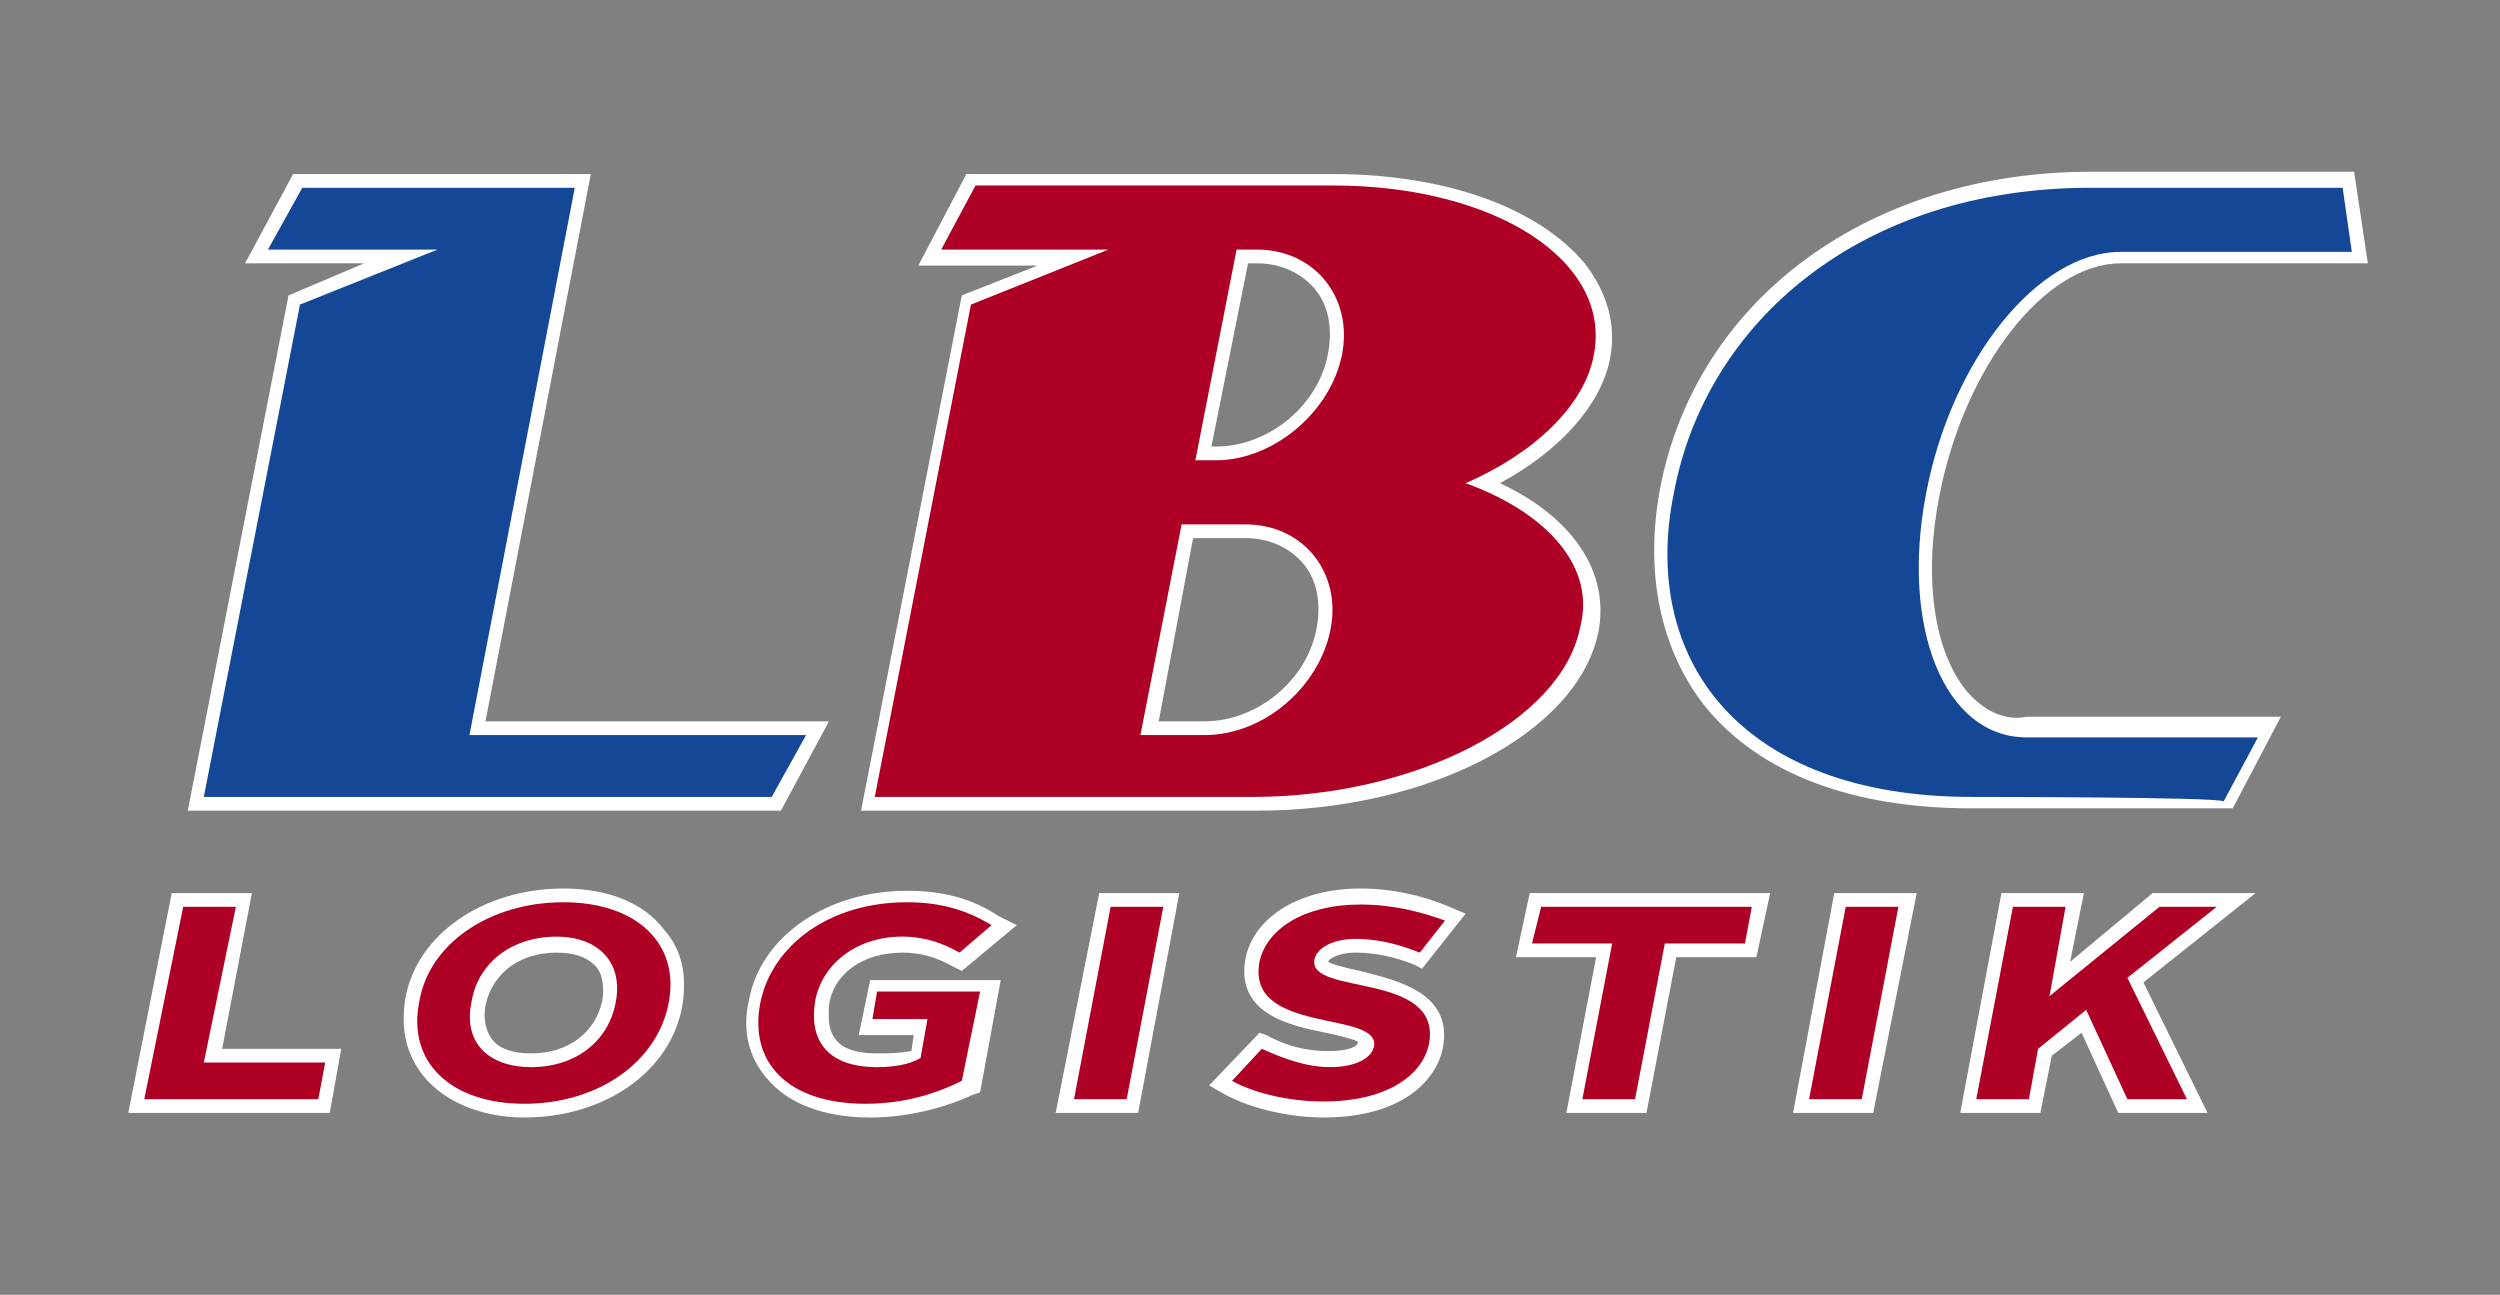
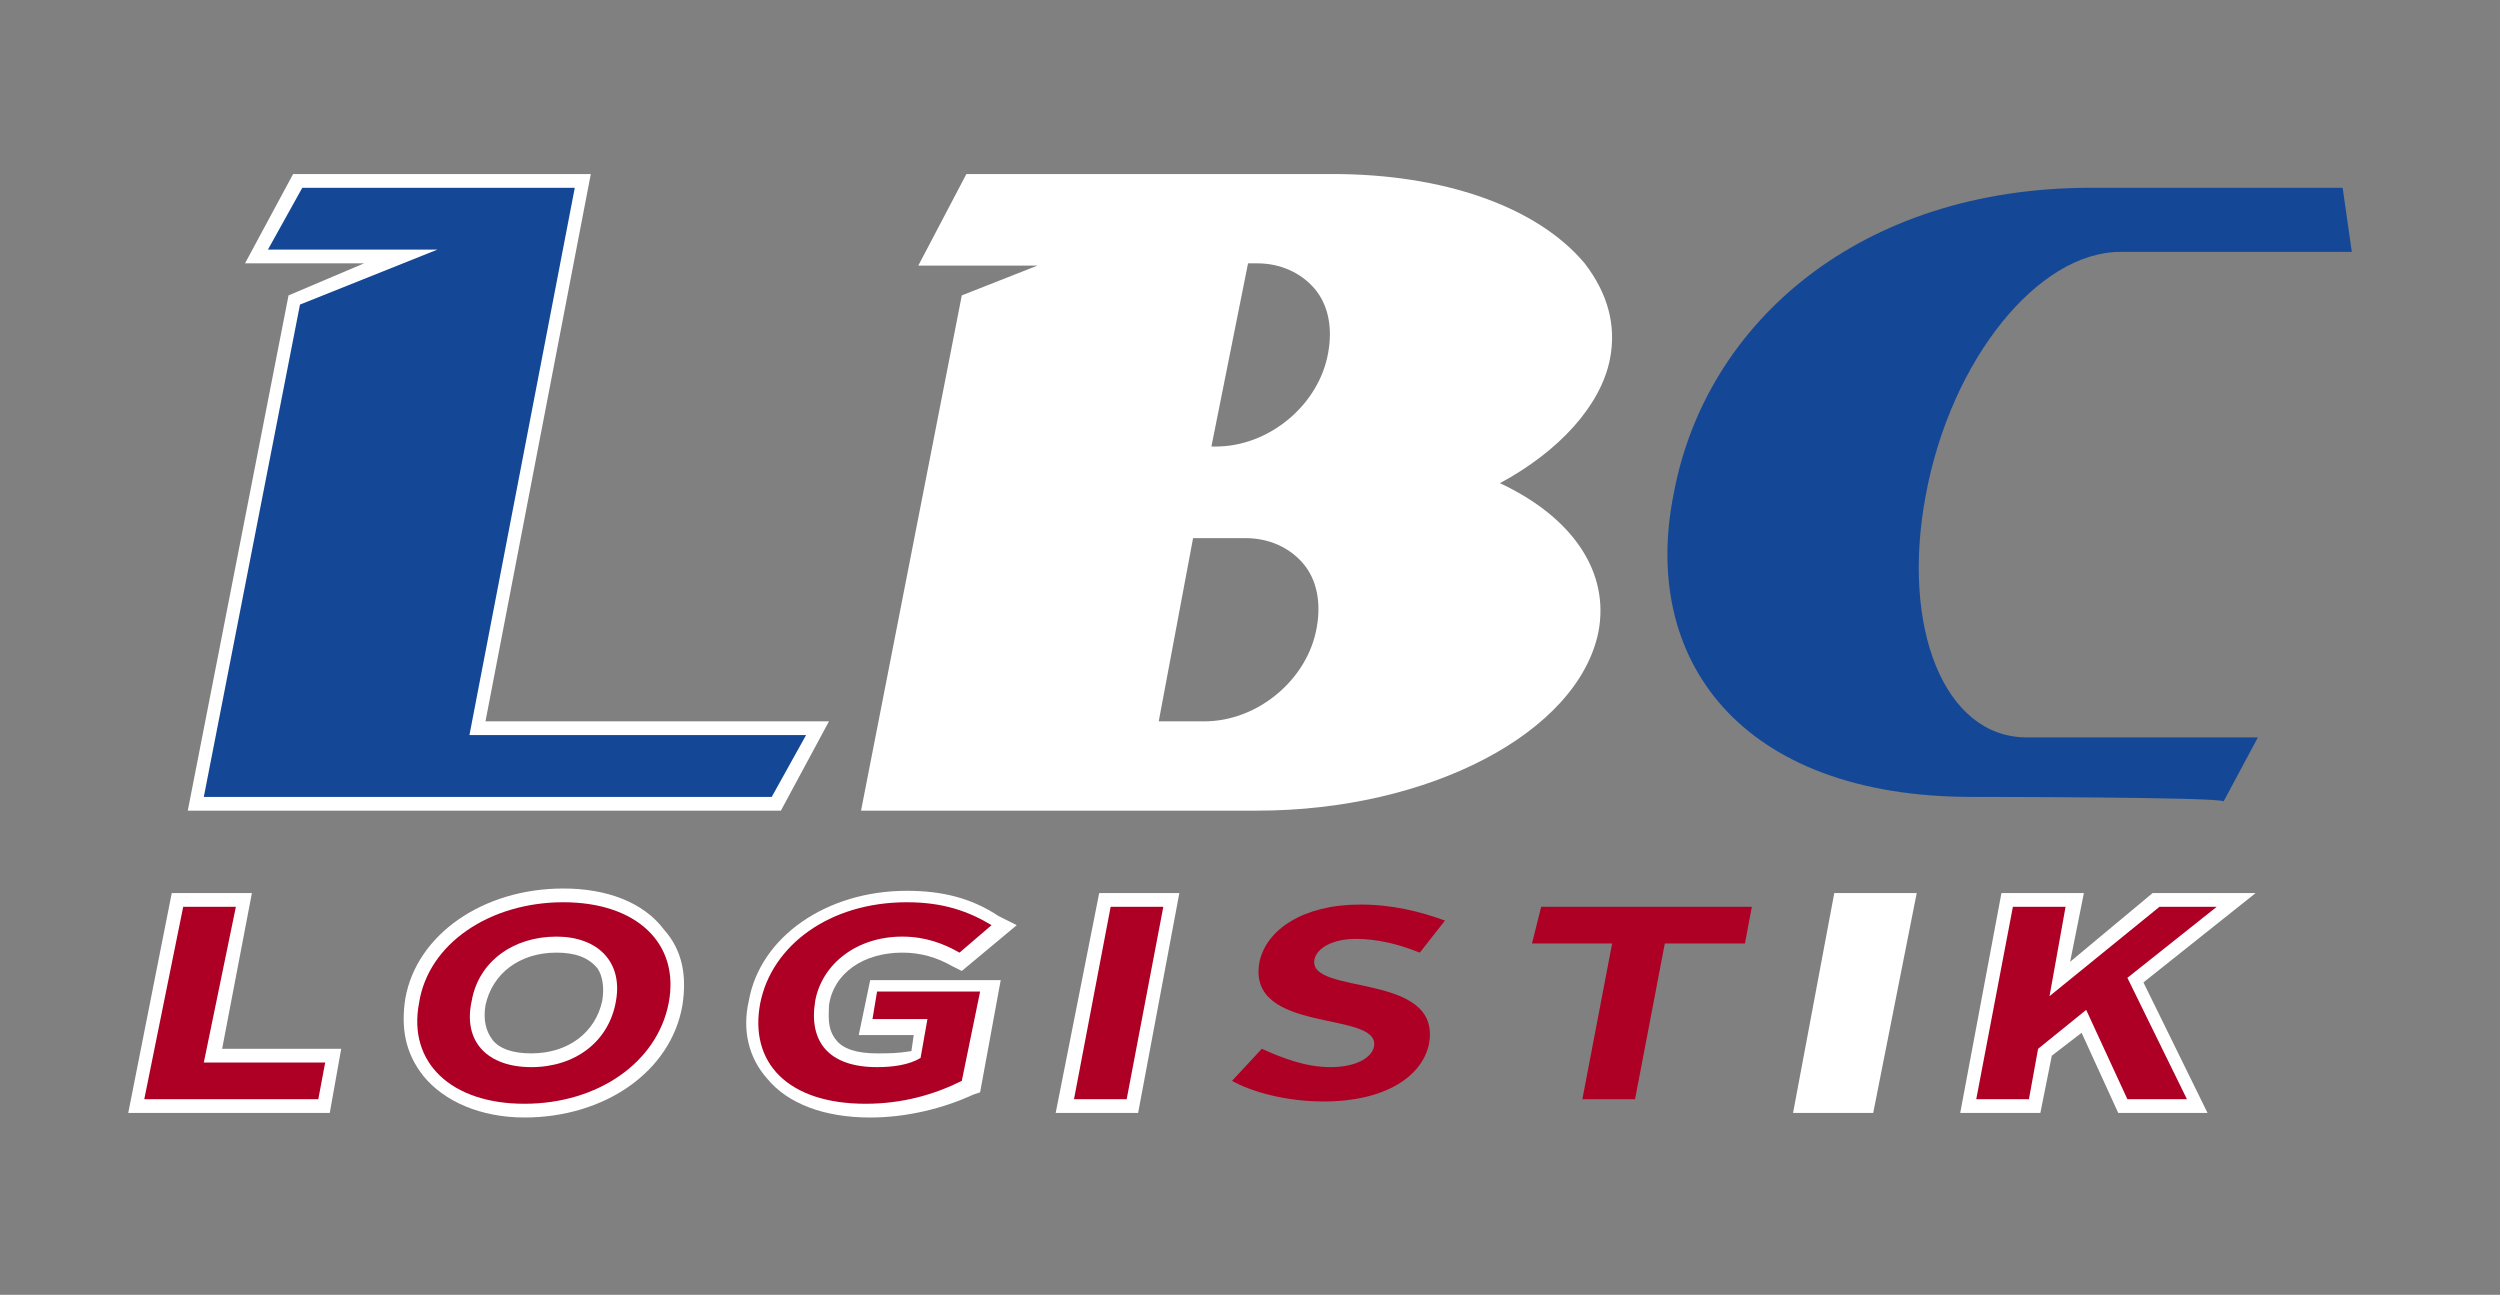
<svg xmlns="http://www.w3.org/2000/svg" width="251" height="130" viewBox="0 0 251 130" fill="none">
  <rect x="0" y="0" width="251" height="130" fill="#808080" stroke="none" />
-   <path d="M197.496 69.434C194.048 65.295 193.128 57.708 194.737 49.661C197.266 36.786 205.313 26.44 212.9 26.44H237.731L236.352 17.243H209.912C187.84 17.243 170.366 29.888 166.688 48.971C165.078 57.478 166.688 65.295 171.286 71.043C176.804 77.711 186.001 81.159 197.956 81.159H224.166L228.994 71.963H203.474C201.175 72.422 199.106 71.273 197.496 69.434Z" fill="white" />
  <path d="M86.448 81.389H126.223C143.466 81.389 158.411 73.572 160.48 63.456C161.63 57.478 157.951 51.96 150.594 48.511C156.572 45.292 160.71 40.694 161.63 36.096C162.319 32.647 161.4 29.428 159.101 26.439C154.272 20.692 144.846 17.473 133.81 17.473H97.024L92.196 26.669H104.151L96.564 29.658L86.448 81.389ZM125.303 26.439H126.223C128.522 26.439 130.591 27.359 131.971 28.968C133.35 30.578 133.81 32.877 133.35 35.406C132.431 40.694 127.372 44.832 122.084 44.832H121.625L125.303 26.439ZM119.785 54.029H125.073C127.372 54.029 129.442 54.949 130.821 56.558C132.201 58.167 132.66 60.467 132.201 62.996C131.281 68.284 126.223 72.422 120.935 72.422H116.337L119.785 54.029Z" fill="white" />
  <path d="M18.853 81.389H78.401L83.229 72.422H48.742L59.318 17.473H29.429L24.601 26.439H36.556L28.969 29.658L18.853 81.389Z" fill="white" />
  <path d="M25.291 89.666H17.244L12.875 111.738H33.108L34.257 105.3H22.302L25.291 89.666Z" fill="white" />
  <path d="M56.559 89.206C48.512 89.206 41.844 93.804 40.695 100.242C40.235 103.231 40.695 105.76 42.534 108.059C44.603 110.588 48.282 112.197 52.65 112.197C60.697 112.197 67.365 107.599 68.514 100.932C68.974 97.943 68.514 95.414 66.675 93.344C64.606 90.585 60.927 89.206 56.559 89.206ZM60.468 100.472C59.778 103.691 57.019 105.76 53.34 105.76C51.501 105.76 50.121 105.3 49.432 104.38C48.742 103.461 48.512 102.311 48.742 100.932C49.432 97.713 52.191 95.644 55.869 95.644C57.709 95.644 59.088 96.103 60.008 97.253C60.468 97.943 60.697 99.092 60.468 100.472Z" fill="white" />
  <path d="M90.586 95.644C92.426 95.644 94.035 96.104 95.644 97.024L96.564 97.484L102.082 92.885L100.243 91.966C97.484 90.126 94.495 89.436 91.046 89.436C82.999 89.436 76.332 94.035 75.182 100.472C74.492 103.461 75.182 106.22 77.021 108.289C79.091 110.819 82.769 112.198 87.368 112.198C91.046 112.198 94.725 111.278 97.714 109.899L98.403 109.669L100.473 98.403H87.368L86.218 103.921H91.736L91.506 105.531C90.126 105.76 89.207 105.76 88.057 105.76C85.988 105.76 84.609 105.301 83.919 104.381C82.999 103.231 83.229 101.852 83.229 100.932C83.689 97.713 86.678 95.644 90.586 95.644Z" fill="white" />
  <path d="M105.99 111.738H114.267L118.406 89.666H110.359L105.99 111.738Z" fill="white" />
-   <path d="M136.109 95.644C138.179 95.644 140.018 96.103 141.857 96.793L142.777 97.253L147.145 91.735L145.536 91.045C142.777 89.896 139.788 89.206 136.569 89.206C130.591 89.206 125.993 91.965 125.073 96.103C123.924 101.851 129.672 103.001 133.12 103.691C134.27 103.921 136.109 104.38 136.339 104.61C136.339 105.07 135.42 105.53 133.35 105.53C131.281 105.53 129.212 105.07 127.143 103.921L126.453 103.691L121.395 108.979L123.004 109.898C125.533 111.278 129.442 112.197 132.89 112.197C140.708 112.197 144.156 108.519 144.846 105.3C145.996 99.552 140.018 98.403 136.569 97.483C135.42 97.253 133.58 96.793 133.35 96.563C133.35 96.333 134.27 95.644 136.109 95.644Z" fill="white" />
-   <path d="M152.203 96.104H160.25L157.261 111.738H165.308L168.297 96.104H176.344L177.724 89.666H153.583L152.203 96.104Z" fill="white" />
  <path d="M180.023 111.738H188.07L192.438 89.666H184.161L180.023 111.738Z" fill="white" />
  <path d="M216.119 89.666L207.842 96.563L209.222 89.666H200.945L196.806 111.738H204.853L206.003 105.99L208.992 103.691L212.67 111.738H221.637L215.2 98.633L226.465 89.666H216.119Z" fill="white" />
  <path d="M197.956 80.01C174.735 80.01 164.619 66.215 168.067 49.431C171.286 32.417 186.69 18.852 209.912 18.852H235.202L236.122 25.29H212.9C204.624 25.29 195.887 36.096 193.358 49.661C190.829 62.996 195.197 74.032 203.474 74.032H226.695L223.247 80.469C223.247 80.01 197.956 80.01 197.956 80.01Z" fill="#144897" />
-   <path d="M147.145 48.512C154.042 45.523 159.101 40.695 160.02 35.637C161.859 26.21 150.134 18.623 133.81 18.623H97.943L94.495 25.061H111.278L97.484 30.579L87.827 80.01H125.763C142.087 80.01 156.801 72.423 158.641 62.996C160.25 57.019 155.422 51.501 147.145 48.512ZM126.223 25.061C131.971 25.061 135.879 29.889 134.73 35.637C133.58 41.385 127.832 46.213 122.084 46.213H120.015L124.154 25.061H126.223ZM120.935 73.802H114.497L118.636 52.65H125.073C130.821 52.65 134.73 57.478 133.58 63.226C132.43 68.974 126.913 73.802 120.935 73.802Z" fill="#AE0024" />
  <path d="M47.132 73.802L57.709 18.852H30.349L26.9 25.06H43.914L30.119 30.578L20.462 80.01H77.481L80.93 73.802H47.132Z" fill="#144897" />
  <path d="M18.393 91.046H23.681L20.462 106.68H32.648L31.958 110.359H14.485L18.393 91.046Z" fill="#AE0024" />
  <path d="M56.559 90.586C63.916 90.586 68.284 94.724 67.135 100.702C65.985 106.68 60.008 110.818 52.65 110.818C45.293 110.818 40.925 106.68 42.074 100.702C42.994 94.724 49.202 90.586 56.559 90.586ZM53.34 107.14C57.708 107.14 61.157 104.611 61.847 100.472C62.536 96.564 60.008 94.035 55.869 94.035C51.501 94.035 48.052 96.564 47.362 100.472C46.443 104.611 48.972 107.14 53.34 107.14Z" fill="#AE0024" />
  <path d="M91.046 90.586C94.725 90.586 97.254 91.506 99.553 92.885L96.334 95.644C94.725 94.724 92.885 94.035 90.586 94.035C85.988 94.035 82.539 96.794 81.849 100.472C81.16 104.611 83.229 107.14 88.057 107.14C89.666 107.14 91.276 106.91 92.425 106.22L93.115 102.312H87.597L88.057 99.553H98.403L96.564 108.519C93.805 109.899 90.586 110.818 86.907 110.818C79.09 110.818 75.182 106.68 76.332 100.702C77.481 94.954 83.229 90.586 91.046 90.586Z" fill="#AE0024" />
  <path d="M111.508 91.046H116.796L113.118 110.359H107.83L111.508 91.046Z" fill="#AE0024" />
  <path d="M126.683 105.301C128.752 106.221 131.051 107.14 133.58 107.14C136.109 107.14 137.719 106.221 137.949 105.071C138.638 101.392 125.073 103.922 126.453 96.564C127.143 93.346 130.821 90.816 136.569 90.816C139.788 90.816 142.547 91.506 145.076 92.426L142.547 95.645C140.248 94.725 138.178 94.265 136.109 94.265C133.81 94.265 132.201 95.185 131.971 96.334C131.281 100.013 144.846 97.484 143.466 104.841C142.777 108.06 139.098 110.589 132.89 110.589C129.212 110.589 125.763 109.669 123.694 108.52L126.683 105.301Z" fill="#AE0024" />
  <path d="M161.859 94.725H153.812L154.732 91.046H175.884L175.194 94.725H167.148L164.159 110.359H158.871L161.859 94.725Z" fill="#AE0024" />
-   <path d="M185.311 91.046H190.599L186.92 110.359H181.632L185.311 91.046Z" fill="#AE0024" />
  <path d="M202.094 91.046H207.382L205.773 100.013L216.809 91.046H222.557L213.59 98.173L219.568 110.359H213.59L209.452 101.392L204.623 105.301L203.704 110.359H198.416L202.094 91.046Z" fill="#AE0024" />
</svg>